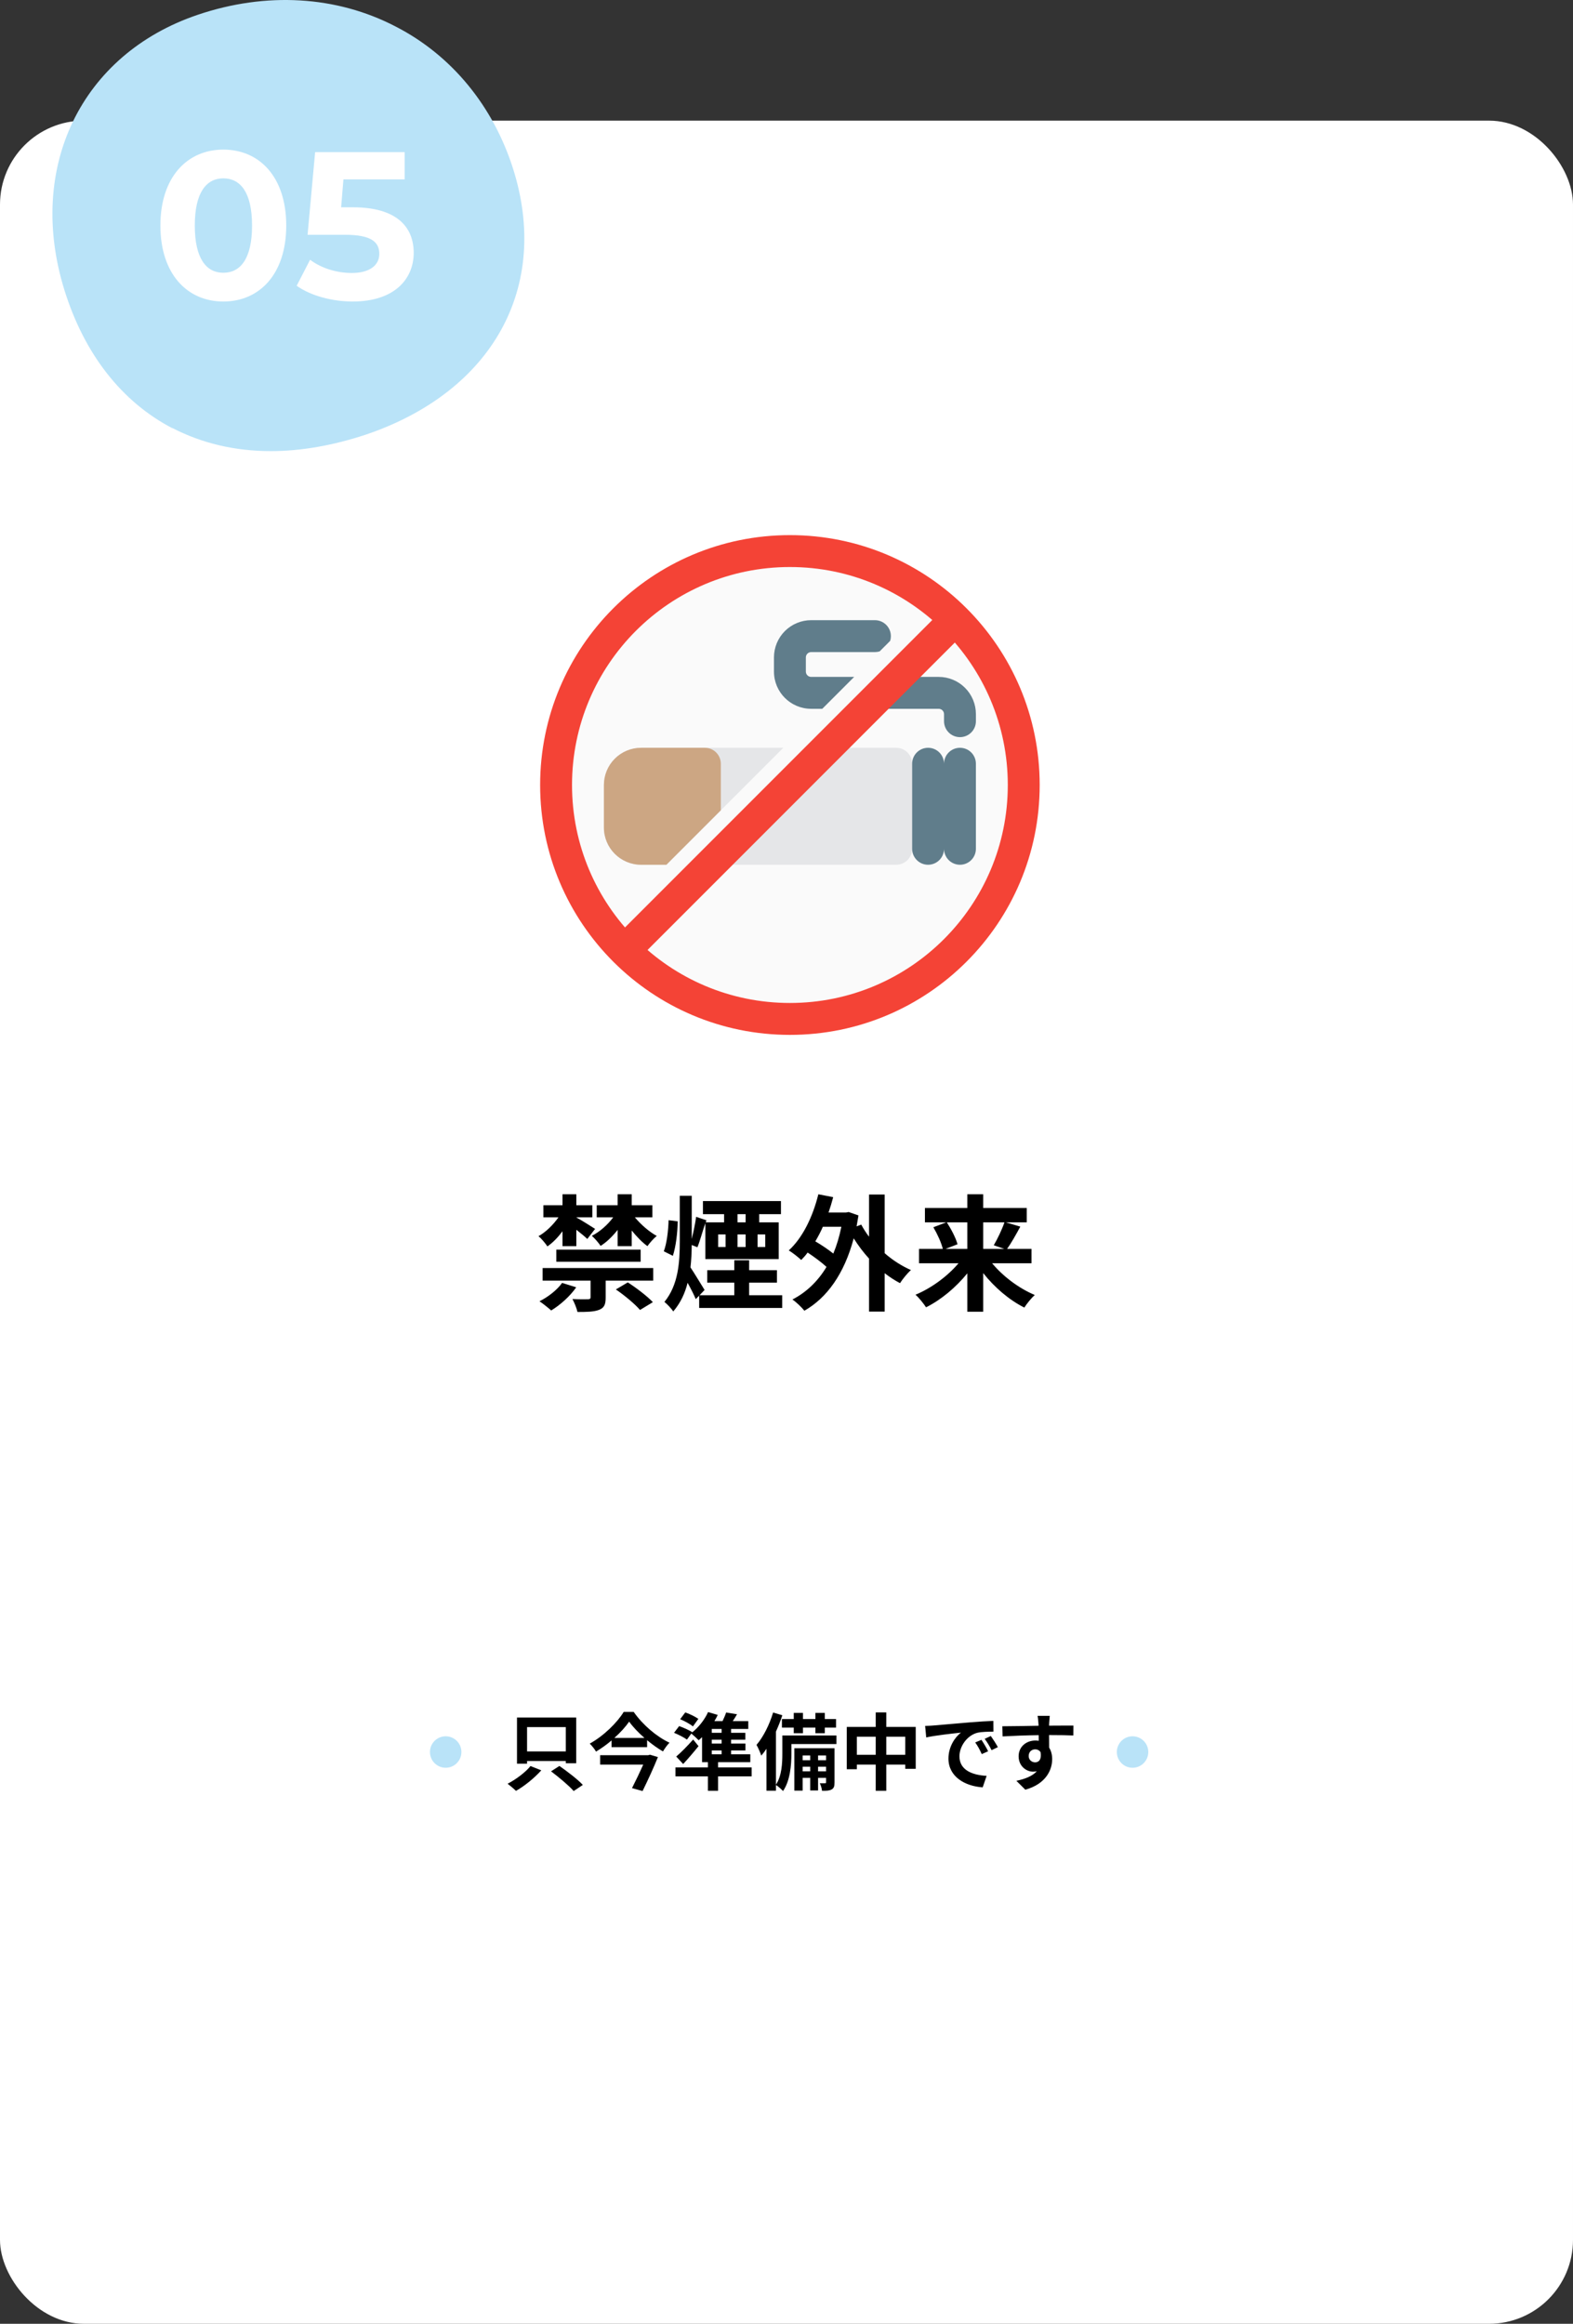
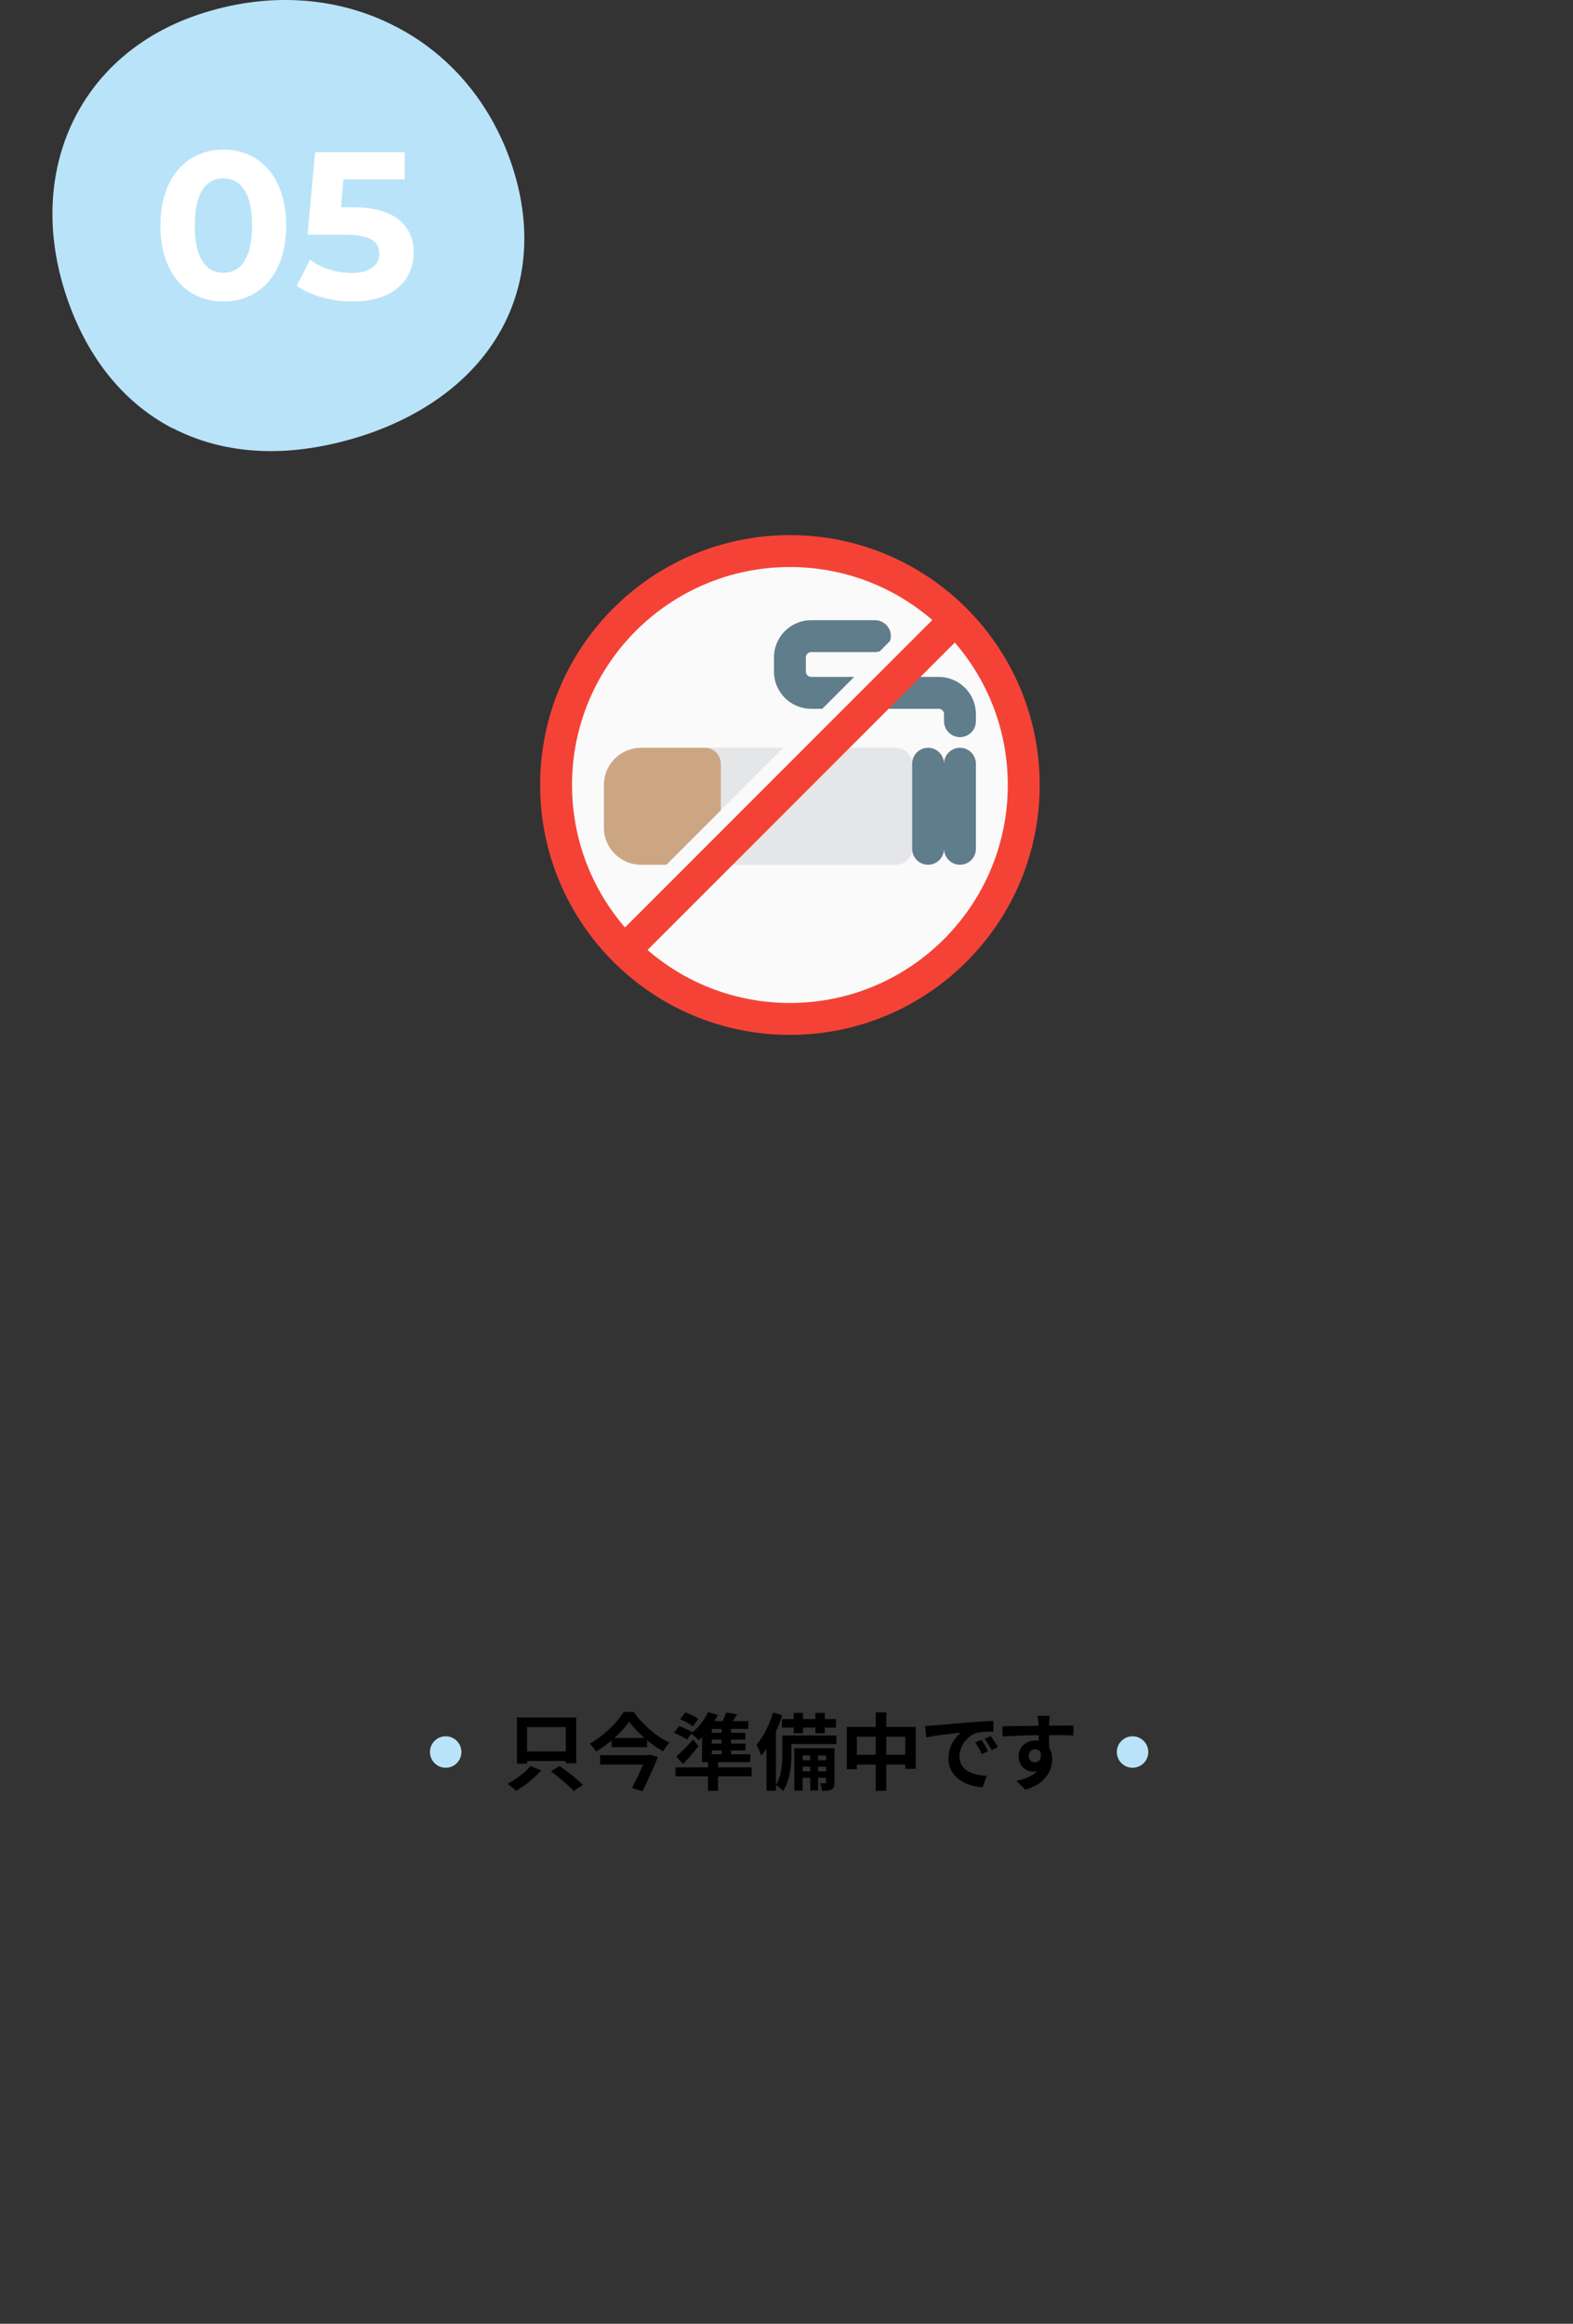
<svg xmlns="http://www.w3.org/2000/svg" width="300" height="443" viewBox="0 0 300 443" fill="none">
  <rect x="0" y="0" width="300" height="443" fill="#333333" stroke="none" />
-   <rect y="23" width="300" height="420" rx="16" fill="white" />
  <path d="M32.851 81.586C38.54 84.528 44.836 86 51.663 86C57.428 86 63.572 84.916 69.867 82.825C93.989 74.615 104.987 54.712 97.857 32.175C94.064 20.248 86.176 10.567 75.48 5.069C64.178 -0.817 50.752 -1.592 37.706 2.823C15.481 10.335 5.013 31.942 12.295 55.331C16.088 67.49 23.218 76.629 32.927 81.663L32.851 81.586Z" fill="#B9E3F8" />
  <path d="M42.591 57.48C35.711 57.48 30.591 52.24 30.591 43C30.591 33.76 35.711 28.52 42.591 28.52C49.511 28.52 54.591 33.76 54.591 43C54.591 52.24 49.511 57.48 42.591 57.48ZM42.591 52C45.831 52 48.071 49.36 48.071 43C48.071 36.64 45.831 34 42.591 34C39.391 34 37.151 36.64 37.151 43C37.151 49.36 39.391 52 42.591 52ZM67.34 39.52C75.62 39.52 78.9 43.24 78.9 48.2C78.9 53.16 75.26 57.48 67.26 57.48C63.38 57.48 59.3 56.4 56.58 54.48L59.14 49.52C61.26 51.12 64.18 52.04 67.1 52.04C70.34 52.04 72.34 50.68 72.34 48.4C72.34 46.2 70.9 44.76 65.82 44.76H58.66L60.1 29H77.18V34.2H65.5L65.06 39.52H67.34Z" fill="white" />
  <path d="M195.246 149.65C195.246 174.279 175.28 194.245 150.651 194.245C126.021 194.245 106.055 174.279 106.055 149.65C106.055 125.02 126.021 105.054 150.651 105.054C175.28 105.054 195.246 125.02 195.246 149.65Z" fill="#FAFAFA" />
  <path fill-rule="evenodd" clip-rule="evenodd" d="M150.65 108.095C127.704 108.095 109.095 126.704 109.095 149.65C109.095 172.597 127.704 191.205 150.65 191.205C173.597 191.205 192.205 172.597 192.205 149.65C192.205 126.704 173.597 108.095 150.65 108.095ZM103.014 149.65C103.014 123.339 124.339 102.014 150.65 102.014C176.962 102.014 198.287 123.339 198.287 149.65C198.287 175.962 176.962 197.287 150.65 197.287C124.339 197.287 103.014 175.962 103.014 149.65Z" fill="#F44336" />
  <path fill-rule="evenodd" clip-rule="evenodd" d="M169.769 122.175C169.911 121.72 169.944 121.238 169.865 120.768C169.786 120.298 169.598 119.853 169.315 119.469C169.033 119.085 168.664 118.773 168.239 118.558C167.813 118.343 167.343 118.231 166.867 118.23H154.704C152.823 118.23 151.018 118.978 149.687 120.308C148.357 121.639 147.609 123.444 147.609 125.325V128.029C147.609 131.946 150.784 135.124 154.704 135.124H156.824L162.906 129.043H154.704C154.435 129.043 154.178 128.936 153.987 128.746C153.797 128.556 153.691 128.298 153.691 128.029V125.325C153.691 125.056 153.797 124.799 153.987 124.609C154.178 124.419 154.435 124.312 154.704 124.312H166.867C167.173 124.312 167.478 124.265 167.771 124.174L169.769 122.175ZM171.505 129.043L165.423 135.124H179.029C179.298 135.124 179.556 135.231 179.746 135.421C179.936 135.611 180.043 135.869 180.043 136.138V137.488C180.043 138.294 180.363 139.068 180.933 139.638C181.504 140.208 182.277 140.528 183.083 140.528C183.89 140.528 184.663 140.208 185.233 139.638C185.804 139.068 186.124 138.294 186.124 137.488V136.138C186.124 134.256 185.376 132.451 184.046 131.121C182.715 129.79 180.911 129.043 179.029 129.043H171.505Z" fill="#607D8B" />
  <path fill-rule="evenodd" clip-rule="evenodd" d="M149.393 142.556H122.271C120.389 142.556 118.584 143.303 117.254 144.634C115.923 145.964 115.176 147.769 115.176 149.65V157.759C115.176 161.679 118.35 164.854 122.271 164.854H127.095L149.393 142.556ZM135.69 164.854H170.921C171.727 164.854 172.5 164.533 173.071 163.963C173.641 163.393 173.961 162.619 173.961 161.813V145.596C173.961 144.79 173.641 144.016 173.071 143.446C172.5 142.876 171.727 142.556 170.921 142.556H157.988L135.69 164.854Z" fill="#E5E6E8" />
  <path fill-rule="evenodd" clip-rule="evenodd" d="M183.083 142.556C183.889 142.556 184.663 142.876 185.233 143.446C185.803 144.016 186.123 144.79 186.123 145.596V161.813C186.123 162.619 185.803 163.393 185.233 163.963C184.663 164.533 183.889 164.854 183.083 164.854C182.276 164.854 181.503 164.533 180.933 163.963C180.363 163.393 180.042 162.619 180.042 161.813V145.596C180.042 144.79 180.363 144.016 180.933 143.446C181.503 142.876 182.276 142.556 183.083 142.556ZM177.002 142.556C177.808 142.556 178.581 142.876 179.152 143.446C179.722 144.016 180.042 144.79 180.042 145.596V161.813C180.042 162.619 179.722 163.393 179.152 163.963C178.581 164.533 177.808 164.854 177.002 164.854C176.195 164.854 175.422 164.533 174.852 163.963C174.281 163.393 173.961 162.619 173.961 161.813V145.596C173.961 144.79 174.281 144.016 174.852 143.446C175.422 142.876 176.195 142.556 177.002 142.556Z" fill="#607D8B" />
  <path fill-rule="evenodd" clip-rule="evenodd" d="M183.203 117.095C183.773 117.665 184.093 118.438 184.093 119.244C184.093 120.05 183.773 120.823 183.203 121.393L122.391 182.205C121.814 182.742 121.052 183.035 120.264 183.021C119.477 183.007 118.725 182.688 118.168 182.131C117.611 181.574 117.292 180.822 117.278 180.034C117.264 179.247 117.556 178.484 118.093 177.908L178.906 117.095C179.476 116.526 180.249 116.206 181.055 116.206C181.86 116.206 182.633 116.526 183.203 117.095Z" fill="#F44336" />
  <path fill-rule="evenodd" clip-rule="evenodd" d="M137.474 154.475V145.596C137.474 144.79 137.153 144.016 136.583 143.446C136.013 142.876 135.239 142.556 134.433 142.556H122.271C120.389 142.556 118.584 143.303 117.254 144.634C115.923 145.964 115.176 147.769 115.176 149.65V157.759C115.176 161.679 118.35 164.854 122.271 164.854H127.095L137.474 154.475Z" fill="#CCA683" />
-   <path d="M107.28 237.56V234.728C106.416 235.88 105.432 236.912 104.4 237.608C104.016 237.032 103.272 236.12 102.696 235.664C104.088 234.896 105.504 233.504 106.512 232.064H103.632V229.76H107.28V227.672H109.92V229.76H112.968V232.064H109.92V232.088C110.88 232.616 112.92 233.888 113.496 234.272L112.008 236.192C111.552 235.736 110.712 235.064 109.92 234.44V237.56H107.28ZM106.104 240.536V238.232H122.184V240.536H106.104ZM107.208 244.568L109.896 245.408C108.72 247.112 106.8 248.816 105.12 249.824C104.592 249.344 103.512 248.48 102.888 248.072C104.568 247.232 106.248 245.912 107.208 244.568ZM117.456 245.816L119.736 244.472C121.344 245.504 123.456 247.112 124.512 248.24L122.064 249.728C121.152 248.648 119.112 246.944 117.456 245.816ZM103.488 244.136V241.736H124.584V244.136H115.512V247.376C115.512 248.72 115.224 249.344 114.192 249.728C113.208 250.088 111.888 250.112 110.136 250.112C109.968 249.344 109.536 248.336 109.176 247.64C110.376 247.712 111.768 247.712 112.128 247.688C112.512 247.664 112.632 247.592 112.632 247.304V244.136H103.488ZM124.416 232.064H121.08C122.208 233.432 123.84 234.848 125.256 235.616C124.68 236.072 123.888 236.96 123.48 237.56C122.496 236.864 121.44 235.76 120.48 234.584V237.56H117.792V234.464C116.832 235.688 115.704 236.792 114.552 237.512C114.168 236.936 113.4 236.048 112.872 235.592C114.36 234.848 115.92 233.48 116.952 232.064H113.808V229.76H117.792V227.672H120.48V229.76H124.416V232.064ZM127.512 232.616L129.24 232.832C129.24 234.896 128.904 237.656 128.328 239.408L126.6 238.544C127.176 237.032 127.464 234.536 127.512 232.616ZM136.968 235.328V237.728H138.384V235.328H136.968ZM140.664 231.464V233.024H142.2V231.464H140.664ZM145.944 237.728V235.328H144.48V237.728H145.944ZM142.2 235.328H140.664V237.728H142.2V235.328ZM142.872 246.92H149.184V249.344H133.344V246.992L132.696 247.664C132.36 246.848 131.736 245.624 131.136 244.544C130.656 246.512 129.792 248.384 128.4 250.016C128.064 249.464 127.224 248.6 126.72 248.192C129.36 244.952 129.648 240.728 129.648 236.6V227.96H131.928V236.192C132.264 234.824 132.6 233.192 132.768 231.968L134.736 232.64L134.592 233.024H138.096V231.464H134.064V228.968H148.944V231.464H144.792V233.024H148.512V240.032H134.52V233.192C133.968 234.776 133.488 236.624 133.008 237.776L131.928 237.344C131.904 238.784 131.856 240.2 131.688 241.616C132.336 242.552 133.968 245.288 134.376 245.912L133.416 246.92H140.04V244.52H134.88V242.144H140.04V240.248H142.872V242.144H148.176V244.52H142.872V246.92ZM160.464 233.864H156.936C156.504 234.848 156.024 235.76 155.496 236.648C156.696 237.344 157.968 238.208 158.928 238.976C159.576 237.44 160.08 235.736 160.464 233.864ZM168.72 227.72V238.904C170.256 240.248 171.984 241.352 173.736 242.12C173.04 242.72 172.128 243.872 171.648 244.616C170.64 244.088 169.656 243.44 168.72 242.72V250.04H165.744V239.936C164.664 238.76 163.68 237.44 162.816 236.072C161.016 242.864 157.68 247.448 153.408 249.872C152.928 249.248 151.824 248.192 151.128 247.736C153.768 246.368 155.952 244.304 157.632 241.52C156.696 240.656 155.304 239.624 154.032 238.784C153.648 239.312 153.24 239.768 152.808 240.2C152.304 239.72 151.128 238.784 150.432 238.376C153.072 235.976 155.016 231.968 156.072 227.672L158.904 228.224C158.64 229.232 158.352 230.192 158.016 231.152H161.352L161.856 231.056L163.728 231.704C163.608 232.424 163.488 233.12 163.368 233.792L164.256 233.456C164.664 234.224 165.168 235.016 165.744 235.76V227.72H168.72ZM184.488 233.024H180.576C181.416 234.32 182.304 236.024 182.616 237.2L180.336 238.088H184.488V233.024ZM191.568 233.024H187.512V238.088H191.544L189.528 237.392C190.224 236.216 191.088 234.416 191.568 233.024ZM196.728 240.824H189.216C191.28 243.32 194.352 245.624 197.352 246.872C196.704 247.448 195.792 248.576 195.36 249.272C192.48 247.832 189.672 245.432 187.512 242.696V250.064H184.488V242.744C182.304 245.432 179.496 247.784 176.616 249.224C176.16 248.528 175.272 247.4 174.6 246.824C177.624 245.576 180.72 243.296 182.808 240.824H175.272V238.088H179.808C179.544 236.936 178.776 235.256 178.008 233.96L180.48 233.024H176.4V230.288H184.488V227.672H187.512V230.288H195.816V233.024H191.832L194.592 233.84C193.752 235.4 192.84 237.008 192.072 238.088H196.728V240.824Z" fill="black" />
  <circle cx="85" cy="334" r="3" fill="#B9E3F8" />
  <path d="M107.911 329.248H100.519V333.888H107.911V329.248ZM100.519 335.712V336.224H98.599V327.424H109.895V336.144H107.911V335.712H100.519ZM101.175 336.672L103.239 337.488C101.927 338.944 100.071 340.464 98.407 341.408C97.991 340.992 97.255 340.384 96.807 340.048C98.455 339.2 100.279 337.808 101.175 336.672ZM105.095 337.68L106.695 336.656C108.151 337.68 110.151 339.184 111.159 340.272L109.415 341.44C108.519 340.416 106.583 338.8 105.095 337.68ZM123.623 334.608L123.959 334.512L125.479 334.96C124.695 336.928 123.543 339.408 122.551 341.44L120.535 340.88C121.239 339.504 122.055 337.792 122.679 336.4H114.455V334.608H123.623ZM117.175 331.312H122.903C121.735 330.288 120.695 329.2 119.991 328.208C119.303 329.2 118.327 330.288 117.175 331.312ZM118.951 326.352H120.855C122.567 328.8 125.191 331.056 127.687 332.224C127.207 332.704 126.791 333.312 126.439 333.888C125.431 333.296 124.391 332.56 123.415 331.744V333.072H116.631V331.792C115.719 332.576 114.711 333.296 113.671 333.92C113.431 333.472 112.887 332.8 112.471 332.4C115.175 330.912 117.751 328.336 118.951 326.352ZM133.191 327.68L132.151 329.12C131.639 328.672 130.535 328.08 129.719 327.744L130.695 326.448C131.527 326.736 132.615 327.264 133.191 327.68ZM135.751 333.696V334.432H137.623V333.696H135.751ZM137.623 330.336V329.6H135.751V330.336H137.623ZM137.623 332.384V331.648H135.751V332.384H137.623ZM143.351 336.928V338.64H136.951V341.392H135.015V338.64H128.823V336.928H135.015V335.936H133.895V331.168C133.687 331.376 133.463 331.584 133.255 331.76C132.935 331.424 132.263 330.816 131.847 330.48L131.015 331.632C130.487 331.232 129.383 330.672 128.551 330.336L129.527 329.056C130.327 329.344 131.447 329.824 132.023 330.224L131.975 330.288C133.223 329.312 134.375 327.856 135.047 326.384L136.887 326.928C136.695 327.328 136.487 327.728 136.247 328.112H137.799C138.071 327.552 138.327 326.96 138.487 326.464L140.567 326.8C140.295 327.264 140.023 327.712 139.751 328.112H142.711V329.6H139.431V330.336H142.151V331.648H139.431V332.384H142.167V333.696H139.431V334.432H143.095V335.936H136.951V336.928H143.351ZM132.199 331.616L133.223 332.88C132.311 334.016 131.303 335.2 130.295 336.288L128.967 334.864C129.847 334.128 131.111 332.848 132.199 331.616ZM149.127 327.712H151.383V326.544H153.143V327.712H155.511V326.544H157.303V327.712H159.447V329.344H157.303V330.416H155.511V329.344H153.143V330.416H151.383V329.344H149.127V327.712ZM156.023 337.68H157.543V336.8H156.023V337.68ZM153.079 337.68H154.519V336.8H153.079V337.68ZM154.519 334.656H153.079V335.568H154.519V334.656ZM157.543 334.656H156.023V335.568H157.543V334.656ZM159.159 333.28V339.776C159.159 340.496 159.063 340.88 158.615 341.136C158.183 341.376 157.607 341.408 156.775 341.392C156.743 340.96 156.551 340.368 156.359 339.952C156.807 339.968 157.207 339.968 157.367 339.952C157.511 339.952 157.543 339.92 157.543 339.76V338.928H156.023V341.328H154.519V338.928H153.079V341.36H151.495V333.28H159.159ZM159.527 330.848V332.48H150.935V334.368C150.935 336.448 150.695 339.504 149.335 341.44C149.063 341.12 148.359 340.512 147.991 340.288V341.376H146.183V333.376C145.863 333.856 145.527 334.304 145.191 334.688C145.047 334.24 144.583 333.136 144.279 332.64C145.559 331.152 146.743 328.816 147.447 326.464L149.207 326.992C148.871 328.016 148.455 329.072 147.991 330.096V340.224C149.111 338.512 149.207 336.096 149.207 334.336V330.848H159.527ZM169.031 334.528H172.647V331.088H169.031V334.528ZM163.415 334.528H167.015V331.088H163.415V334.528ZM169.031 329.216H174.647V337.2H172.647V336.4H169.031V341.392H167.015V336.4H163.415V337.28H161.495V329.216H167.015V326.448H169.031V329.216ZM176.44 329.024C177.08 329.008 177.704 328.976 178.008 328.944C179.352 328.832 181.992 328.592 184.92 328.352C186.568 328.208 188.312 328.112 189.448 328.064L189.464 330.112C188.6 330.128 187.224 330.128 186.376 330.336C184.44 330.848 182.984 332.912 182.984 334.816C182.984 337.456 185.448 338.4 188.168 338.544L187.416 340.736C184.056 340.512 180.888 338.72 180.888 335.248C180.888 332.944 182.184 331.12 183.272 330.304C181.768 330.464 178.504 330.816 176.648 331.216L176.44 329.024ZM187.176 331.68C187.576 332.256 188.152 333.232 188.456 333.856L187.24 334.4C186.84 333.52 186.504 332.896 185.992 332.176L187.176 331.68ZM188.968 330.944C189.368 331.504 189.976 332.448 190.312 333.072L189.112 333.648C188.68 332.784 188.312 332.192 187.8 331.488L188.968 330.944ZM200.206 327.104C200.174 327.36 200.11 328.224 200.094 328.48C200.094 328.608 200.094 328.784 200.078 328.976C201.694 328.976 203.886 328.944 204.718 328.96L204.702 330.848C203.742 330.8 202.254 330.768 200.078 330.768C200.078 331.584 200.094 332.464 200.094 333.168C200.478 333.776 200.67 334.528 200.67 335.36C200.67 337.44 199.454 340.096 195.55 341.184L193.838 339.488C195.454 339.152 196.862 338.624 197.742 337.664C197.518 337.712 197.278 337.744 197.022 337.744C195.79 337.744 194.27 336.752 194.27 334.8C194.27 332.992 195.726 331.808 197.47 331.808C197.694 331.808 197.902 331.824 198.11 331.856C198.11 331.504 198.11 331.136 198.094 330.784C195.678 330.816 193.182 330.912 191.214 331.024L191.166 329.088C192.99 329.088 195.902 329.024 198.078 328.992C198.062 328.784 198.062 328.624 198.046 328.496C197.998 327.84 197.934 327.296 197.886 327.104H200.206ZM196.19 334.768C196.19 335.504 196.782 335.968 197.422 335.968C198.094 335.968 198.686 335.456 198.462 334.048C198.238 333.68 197.854 333.488 197.422 333.488C196.798 333.488 196.19 333.92 196.19 334.768Z" fill="black" />
  <circle cx="216" cy="334" r="3" fill="#B9E3F8" />
</svg>